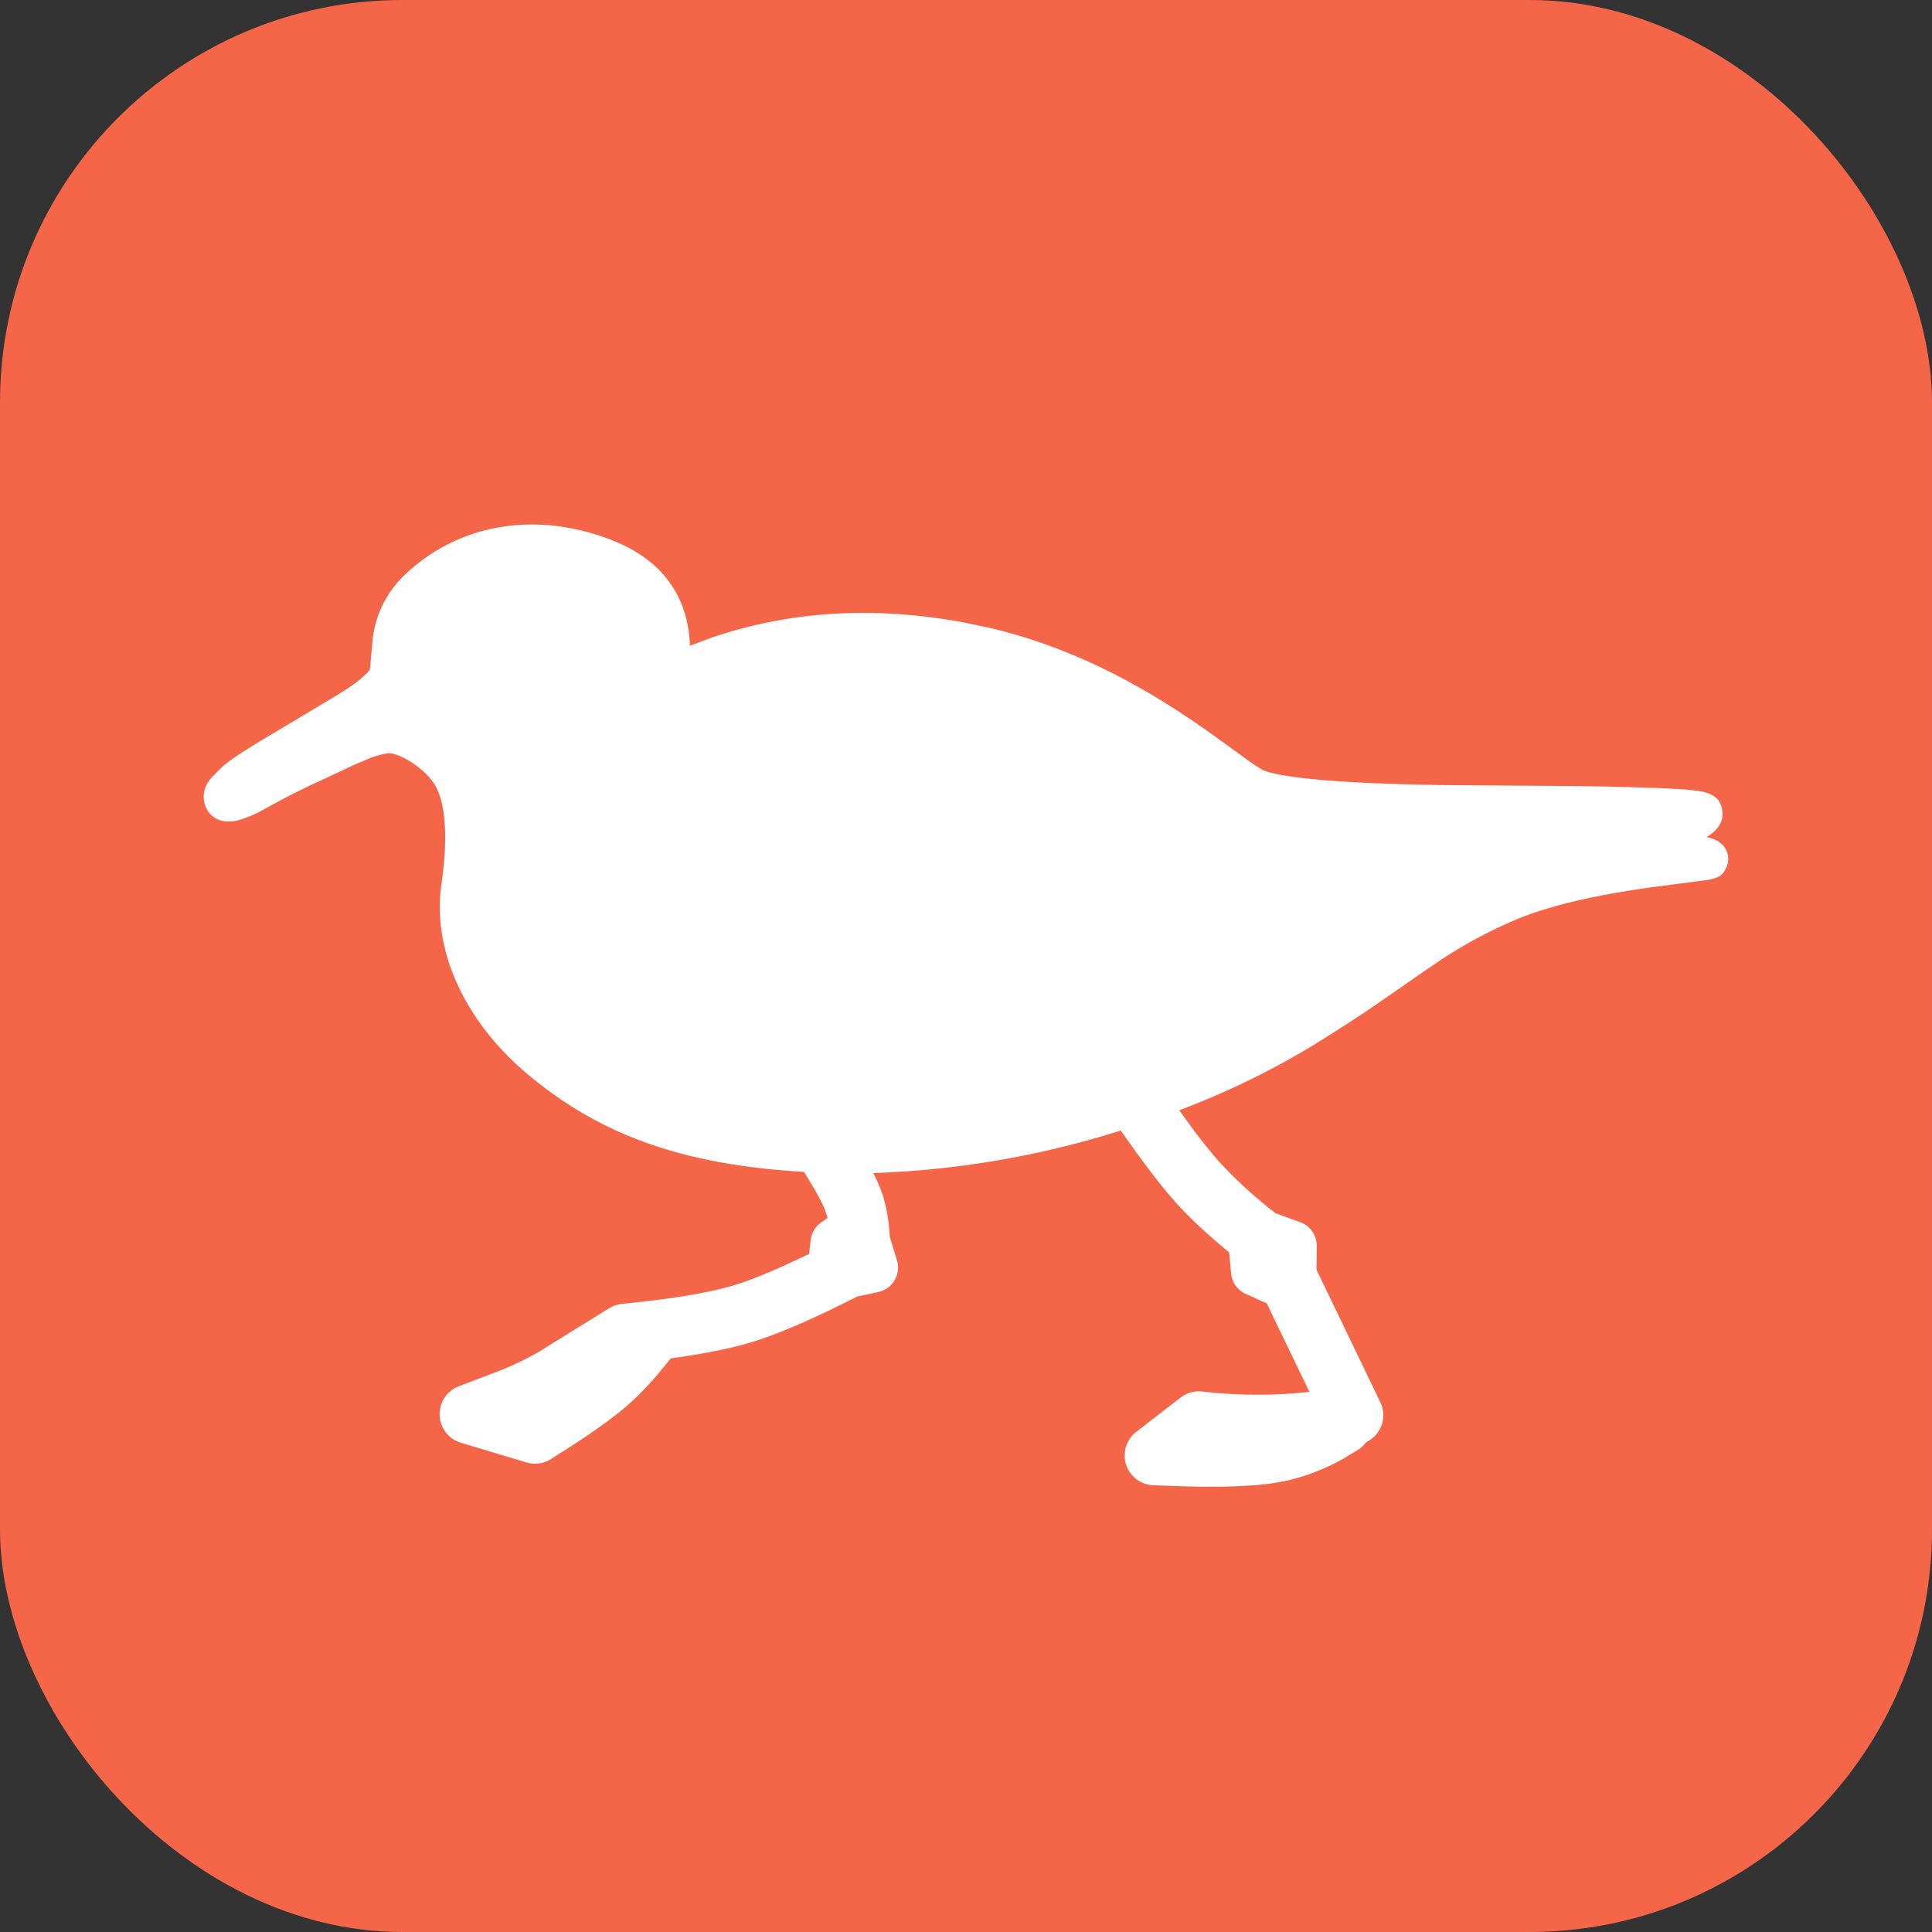
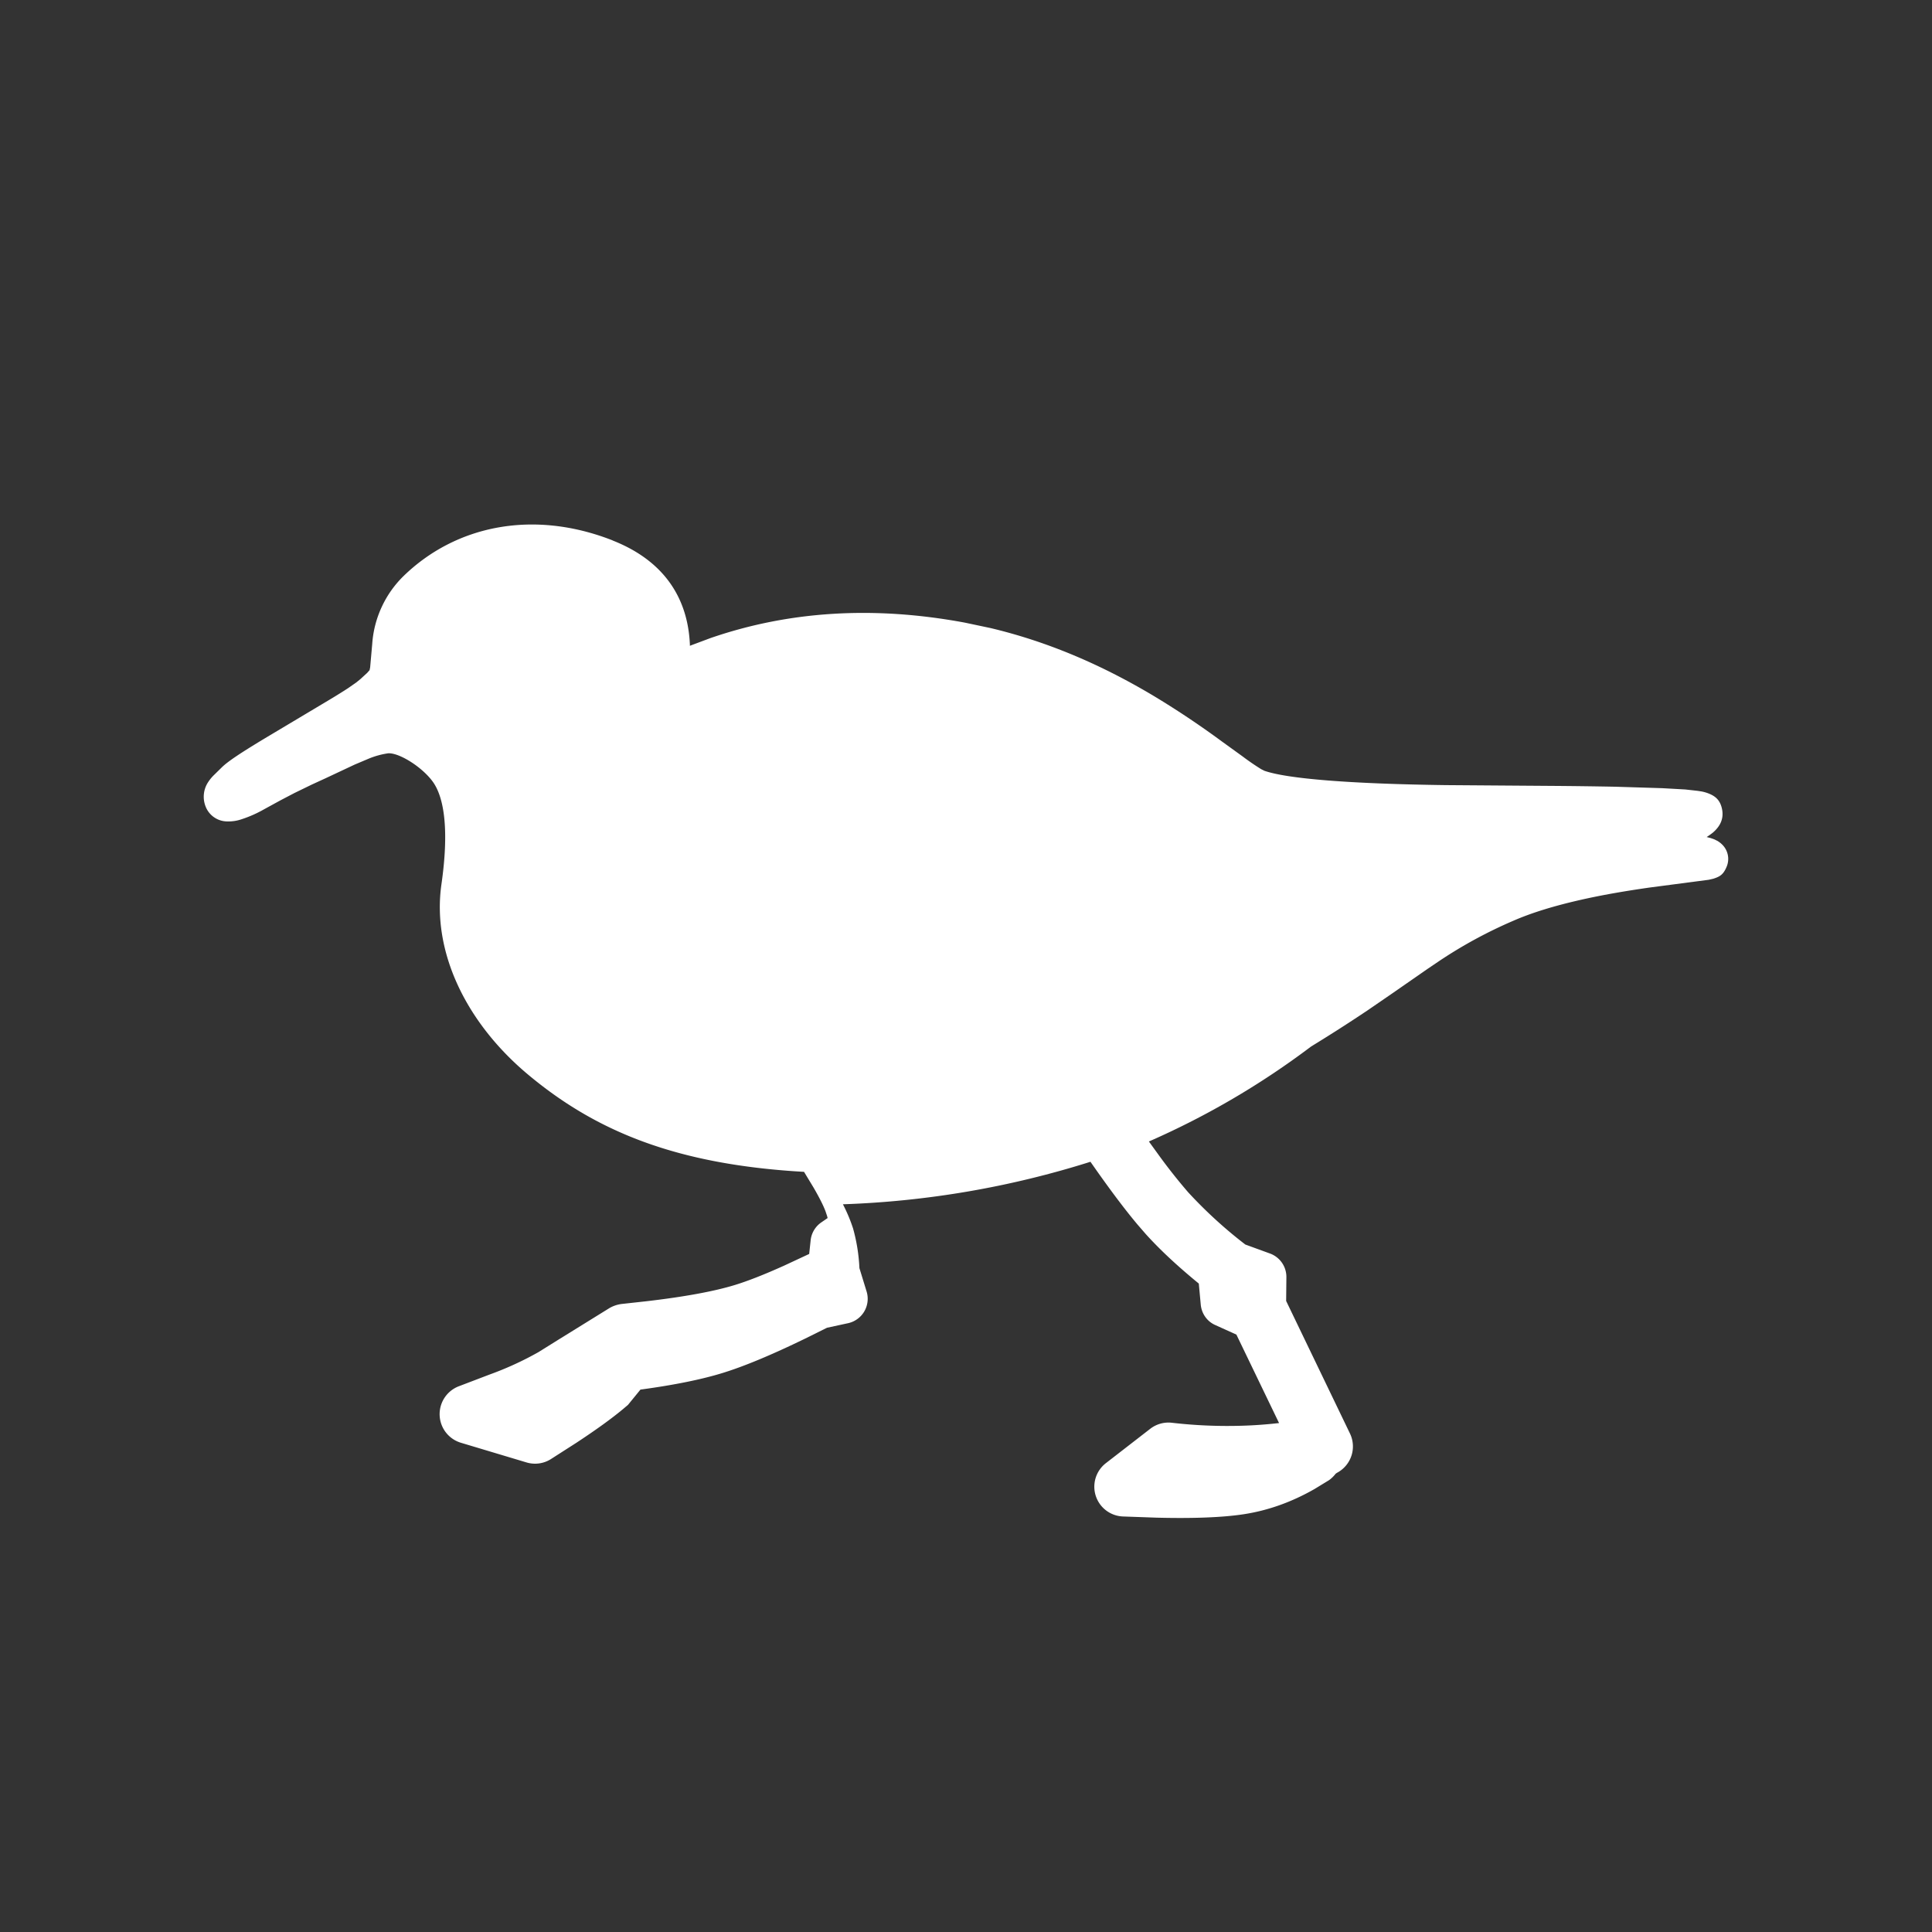
<svg xmlns="http://www.w3.org/2000/svg" width="24" height="24" viewBox="0 0 24 24">
  <rect x="0" y="0" width="24" height="24" style="fill:#333333;stroke:none;opacity:1;fill-opacity:1" />
  <title>SRQFYI</title>
  <style>
        rect {
            fill: #f56649;
        }

        @media (prefers-color-scheme: dark) {
            rect {
                fill: #f56649;
            } 
        }
    </style>
-   <rect width="24" height="24" fill="#f56649" rx="5" />
-   <path fill="#fff" d="M7.61 6.713c-.978-.384-1.942-.192-2.595.441a1.3 1.3 0 0 0-.268.375 1.3 1.3 0 0 0-.123.469l-.026.293-.007.034-.03.034-.085.078-.052.042-.105.073a8 8 0 0 1-.247.153l-.814.486c-.27.164-.415.26-.493.332l-.104.102a.5.5 0 0 0-.07.083.33.33 0 0 0-.038.308.29.29 0 0 0 .27.188.5.5 0 0 0 .178-.027 1.5 1.5 0 0 0 .28-.124l.203-.111.174-.091.216-.105.17-.078.362-.17.175-.074a1 1 0 0 1 .24-.066c.136-.01.425.171.557.355.144.202.2.612.106 1.27-.121.842.307 1.715 1.057 2.35.851.718 1.855 1.134 3.447 1.224l.118.195q.104.179.147.29l.021.062.007.027-.08.055a.31.31 0 0 0-.131.223l-.018.168-.311.145q-.366.165-.61.24-.391.12-1.105.203l-.3.033a.4.4 0 0 0-.156.052l-.63.39-.25.156a4 4 0 0 1-.611.28l-.375.143a.371.371 0 0 0 .02.703l.817.245c.101.03.21.016.3-.04l.317-.203q.365-.24.578-.417l.065-.055q.187-.165.377-.388l.155-.19.023-.003q.604-.083.99-.201.403-.123 1.032-.429l.272-.135.263-.057a.31.31 0 0 0 .23-.391l-.09-.293a2.2 2.2 0 0 0-.079-.493 2 2 0 0 0-.126-.3 11.5 11.5 0 0 0 3.075-.528q.341.49.584.779l.104.12q.262.29.658.614l.024.26c.01.112.078.21.18.255l.263.119.53 1.099-.03.003q-.219.024-.432.03a6 6 0 0 1-.87-.037.37.37 0 0 0-.267.074l-.55.426a.37.37 0 0 0 .206.664l.423.015q.692.017 1.083-.043.45-.069.876-.312l.182-.111a.4.4 0 0 0 .082-.08l.016-.011a.37.37 0 0 0 .161-.49l-.792-1.645.003-.295a.31.31 0 0 0-.2-.293l-.31-.113a5.6 5.6 0 0 1-.711-.65 7 7 0 0 1-.34-.427l-.147-.203A10 10 0 0 0 16.287 13c.25-.153.471-.295.697-.446l.313-.215.435-.302.136-.092a5.7 5.7 0 0 1 .929-.506c.228-.1.507-.185.827-.258.272-.062.55-.11.863-.155l.739-.097.057-.013c.08-.026.124-.049.165-.147a.25.25 0 0 0-.057-.28.3.3 0 0 0-.058-.044l-.047-.022-.035-.012-.05-.013a1 1 0 0 0 .077-.055c.086-.074.14-.168.113-.296-.024-.111-.085-.158-.166-.19a.5.5 0 0 0-.086-.025l-.052-.008-.152-.017-.286-.016-.582-.018a67 67 0 0 0-.737-.01l-1.373-.01c-1.196-.016-1.97-.08-2.25-.178l-.04-.02a3 3 0 0 1-.229-.157l-.263-.19a11 11 0 0 0-.86-.573c-.64-.38-1.3-.664-2.01-.833l-.322-.068q-1.691-.314-3.159.193l-.254.095v-.016c-.027-.61-.352-1.053-.96-1.292" />
+   <path fill="#fff" d="M7.61 6.713c-.978-.384-1.942-.192-2.595.441a1.3 1.3 0 0 0-.268.375 1.3 1.3 0 0 0-.123.469l-.026.293-.007.034-.03.034-.085.078-.052.042-.105.073a8 8 0 0 1-.247.153l-.814.486c-.27.164-.415.26-.493.332l-.104.102a.5.5 0 0 0-.07.083.33.33 0 0 0-.038.308.29.29 0 0 0 .27.188.5.5 0 0 0 .178-.027 1.5 1.5 0 0 0 .28-.124l.203-.111.174-.091.216-.105.17-.078.362-.17.175-.074a1 1 0 0 1 .24-.066c.136-.01.425.171.557.355.144.202.2.612.106 1.27-.121.842.307 1.715 1.057 2.35.851.718 1.855 1.134 3.447 1.224l.118.195q.104.179.147.29l.021.062.007.027-.08.055a.31.31 0 0 0-.131.223l-.018.168-.311.145q-.366.165-.61.24-.391.12-1.105.203l-.3.033a.4.4 0 0 0-.156.052l-.63.39-.25.156a4 4 0 0 1-.611.28l-.375.143a.371.371 0 0 0 .02.703l.817.245c.101.03.21.016.3-.04l.317-.203q.365-.24.578-.417l.065-.055l.155-.19.023-.003q.604-.083.99-.201.403-.123 1.032-.429l.272-.135.263-.057a.31.31 0 0 0 .23-.391l-.09-.293a2.2 2.2 0 0 0-.079-.493 2 2 0 0 0-.126-.3 11.5 11.5 0 0 0 3.075-.528q.341.49.584.779l.104.12q.262.29.658.614l.024.26c.01.112.078.21.18.255l.263.119.53 1.099-.03.003q-.219.024-.432.03a6 6 0 0 1-.87-.037.37.37 0 0 0-.267.074l-.55.426a.37.37 0 0 0 .206.664l.423.015q.692.017 1.083-.043.45-.069.876-.312l.182-.111a.4.4 0 0 0 .082-.08l.016-.011a.37.37 0 0 0 .161-.49l-.792-1.645.003-.295a.31.31 0 0 0-.2-.293l-.31-.113a5.6 5.6 0 0 1-.711-.65 7 7 0 0 1-.34-.427l-.147-.203A10 10 0 0 0 16.287 13c.25-.153.471-.295.697-.446l.313-.215.435-.302.136-.092a5.7 5.7 0 0 1 .929-.506c.228-.1.507-.185.827-.258.272-.062.55-.11.863-.155l.739-.097.057-.013c.08-.026.124-.049.165-.147a.25.25 0 0 0-.057-.28.3.3 0 0 0-.058-.044l-.047-.022-.035-.012-.05-.013a1 1 0 0 0 .077-.055c.086-.074.14-.168.113-.296-.024-.111-.085-.158-.166-.19a.5.5 0 0 0-.086-.025l-.052-.008-.152-.017-.286-.016-.582-.018a67 67 0 0 0-.737-.01l-1.373-.01c-1.196-.016-1.97-.08-2.25-.178l-.04-.02a3 3 0 0 1-.229-.157l-.263-.19a11 11 0 0 0-.86-.573c-.64-.38-1.3-.664-2.01-.833l-.322-.068q-1.691-.314-3.159.193l-.254.095v-.016c-.027-.61-.352-1.053-.96-1.292" />
</svg>